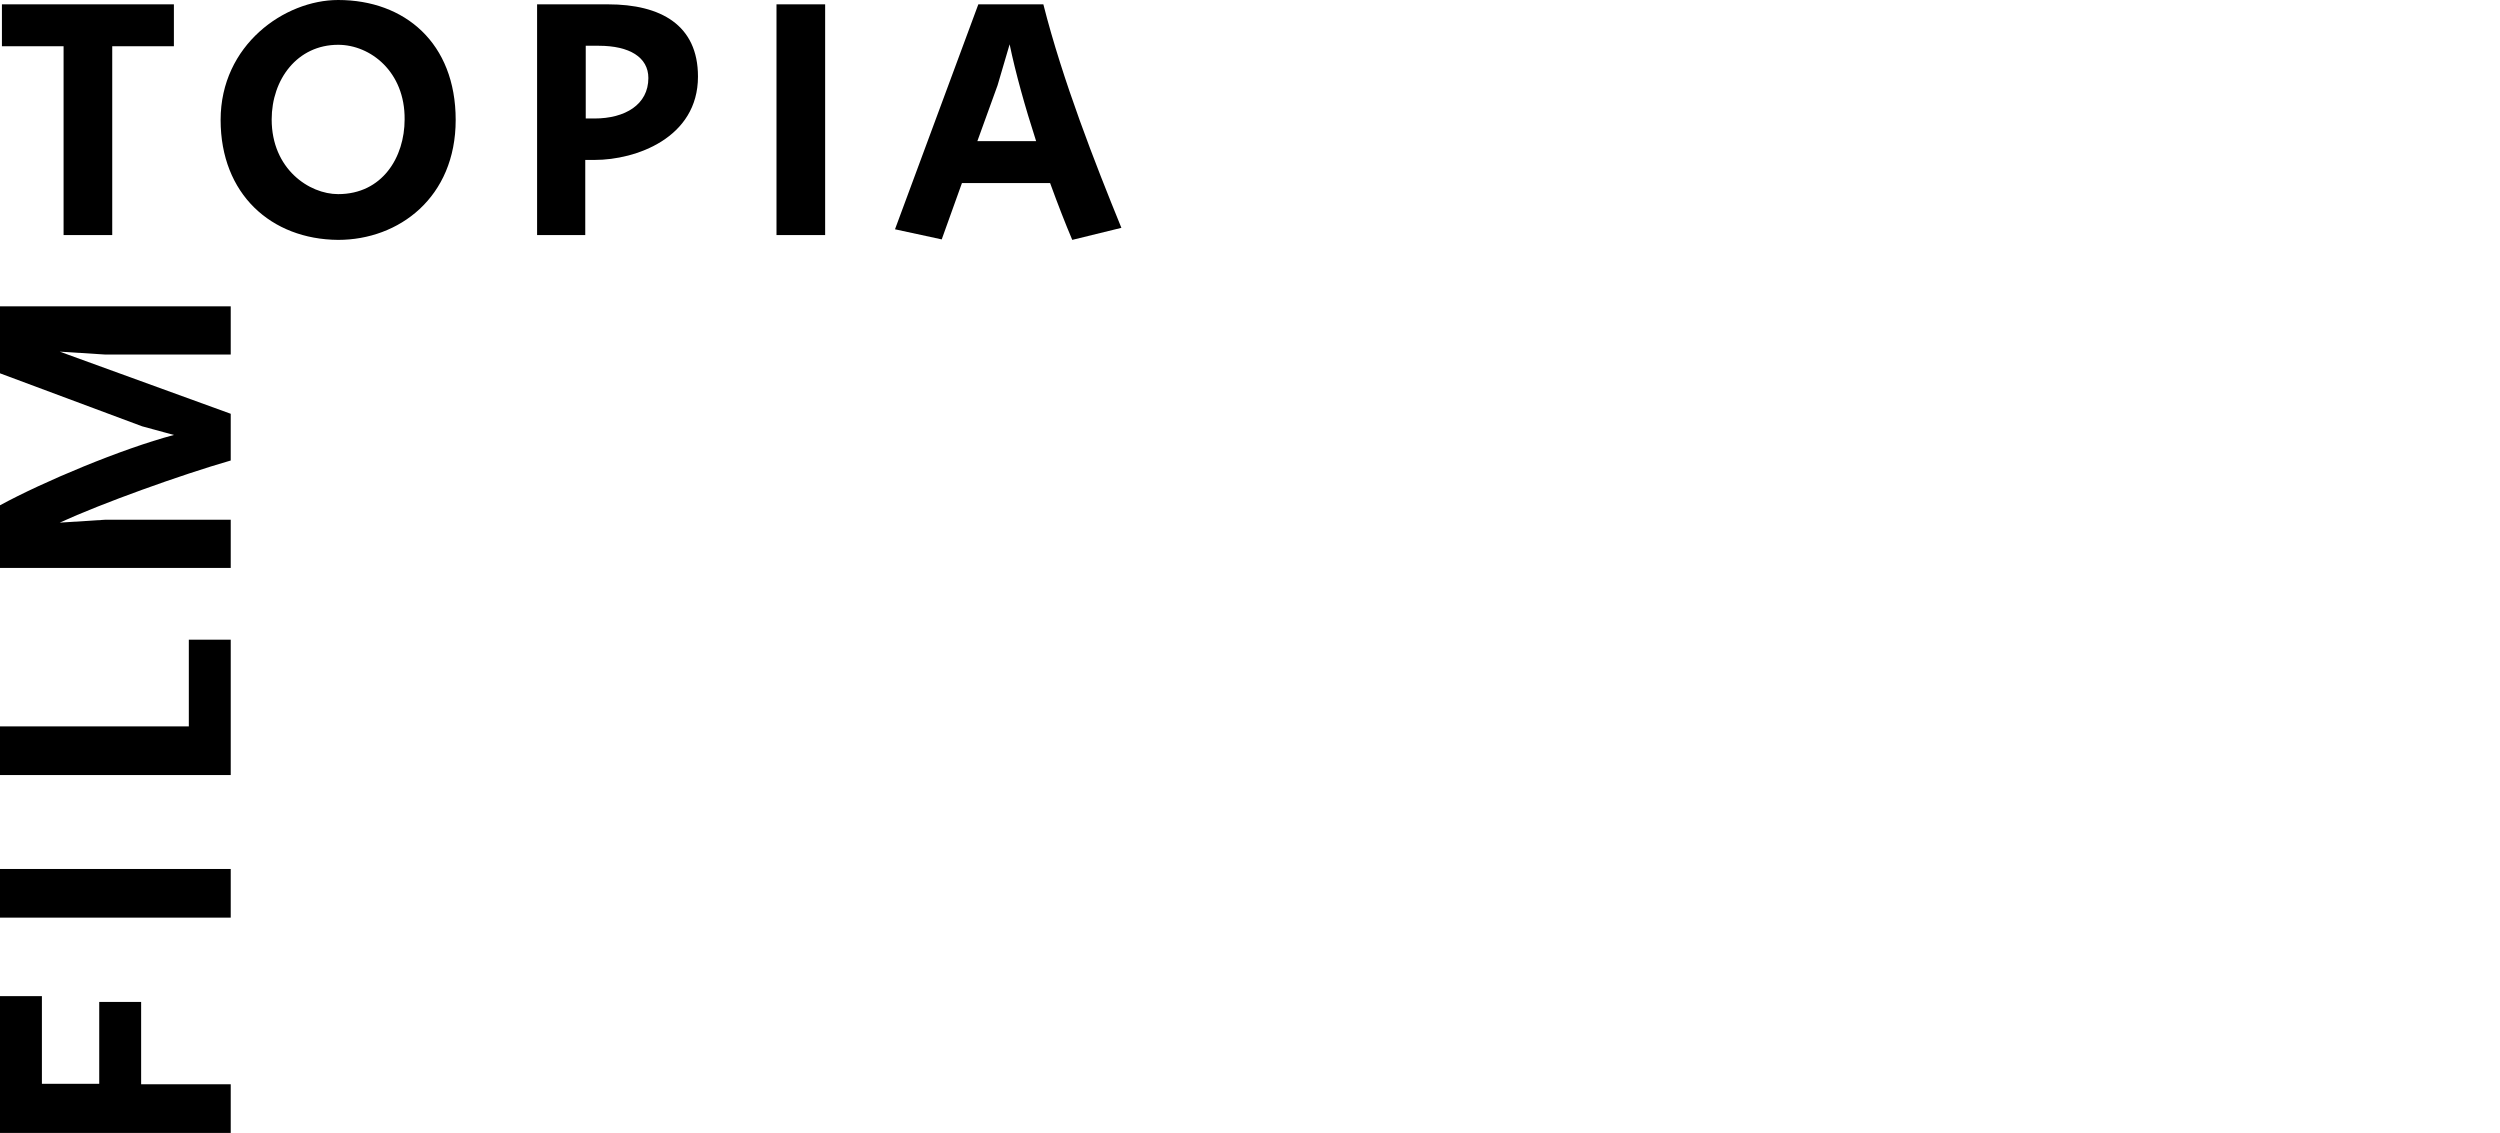
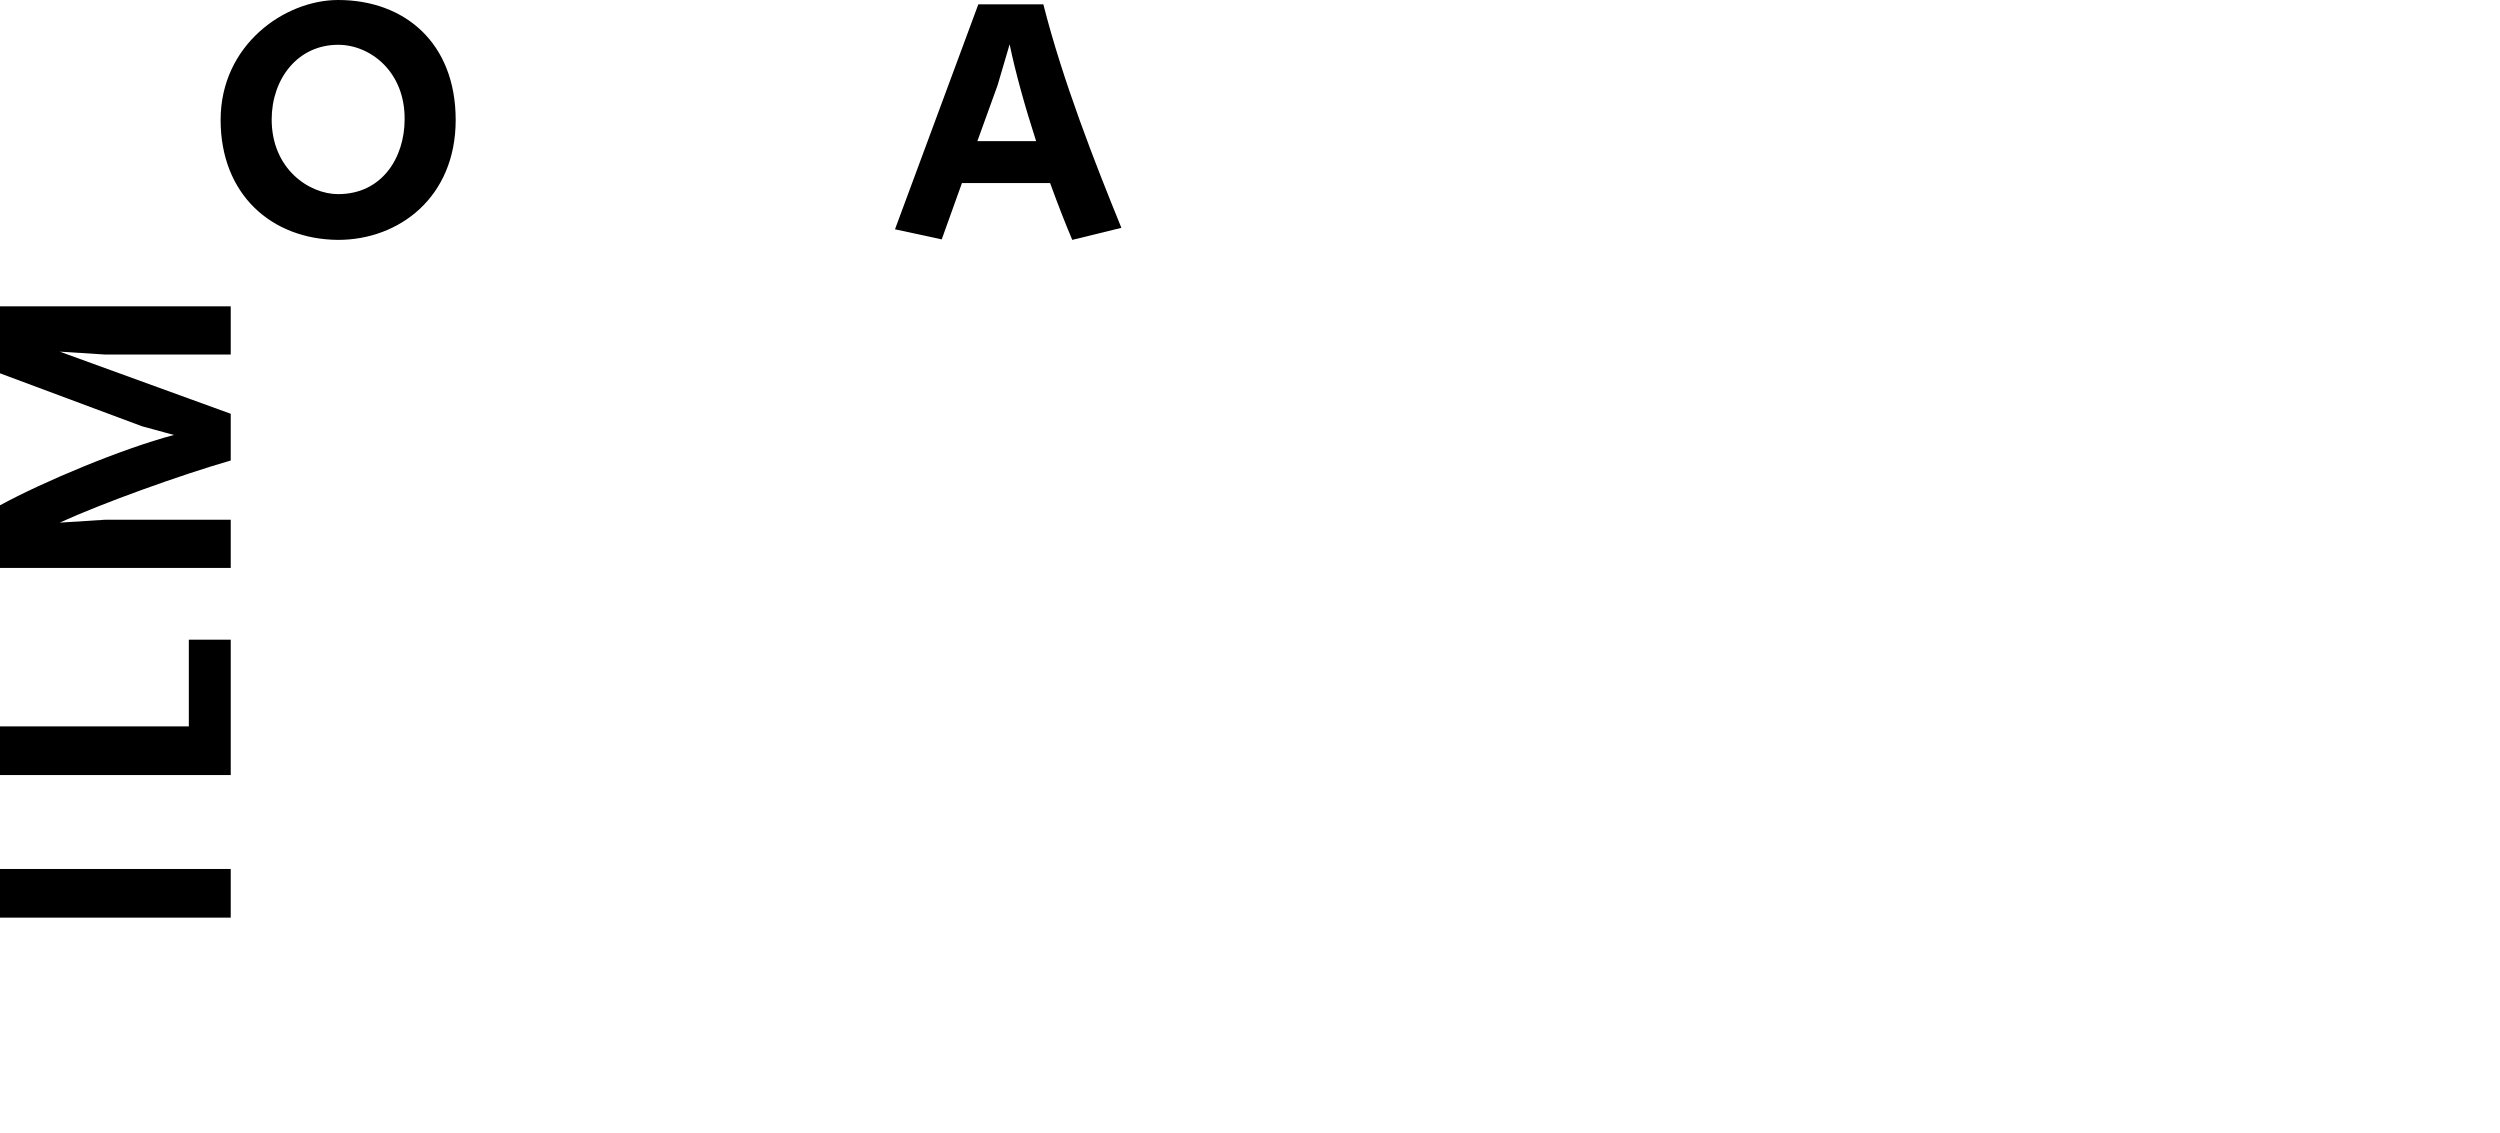
<svg xmlns="http://www.w3.org/2000/svg" version="1.1" id="Layer_1" x="0px" y="0px" viewBox="0 0 519 235.3" style="enable-background:new 0 0 519 235.3;" xml:space="preserve">
  <g>
-     <path d="M29.3,225.1h18.6v10.1H0v-28.4h8.7V225h11.9v-17h8.7V225.1z" />
    <path d="M47.9,190.5H0v-10.1h47.9V190.5z" />
    <path d="M47.9,160.9H0v-10.1h39.2v-18h8.7V160.9z" />
    <path d="M47.9,73.6H21.8L12.4,73l35.5,12.9v9.7c-10.4,3-26.8,8.9-35.5,12.9l9.4-0.6h26.1v10H0v-13c9-4.9,25.2-11.7,36.1-14.6   l-6.6-1.8L0,77.5V63.6h47.9V73.6z" />
-     <path d="M13.2,48.8V9.6H0.4V0.9h35.7v8.7H23.3v39.2H13.2z" />
    <path d="M45.8,24.9C45.8,9.3,59.1,0,70.2,0C84,0,94.6,8.9,94.6,24.9c0,16.1-11.8,24.9-24.4,24.9C56.3,49.7,45.8,40.3,45.8,24.9z    M70.2,9.3c-8.5,0-13.8,7.2-13.8,15.5c0,10.3,7.8,15.5,13.8,15.5c9.2,0,13.8-7.7,13.8-15.5C84.1,14.9,76.9,9.3,70.2,9.3z" />
-     <path d="M111.5,48.8V0.9h14.7c11,0,18.7,4.3,18.7,15c0,12.8-13,17.3-21.4,17.3h-2v15.6C121.5,48.8,111.5,48.8,111.5,48.8z    M121.6,9.5v15.1h1.8c6.4,0,11.2-2.9,11.2-8.4c0-4.3-3.9-6.7-10.3-6.7C124.3,9.5,121.6,9.5,121.6,9.5z" />
-     <path d="M161.2,48.8V0.9h10.1v47.9C171.3,48.8,161.2,48.8,161.2,48.8z" />
    <path d="M222.6,49.8c-1.4-3.3-3-7.4-4.6-11.8h-18.3l-4.2,11.7l-9.7-2.1l17.3-46.7h13.5c4,15.8,10.7,32.9,16.2,46.4L222.6,49.8z    M202.9,29.3h12.2c-2.3-7.1-4.3-14.3-5.5-20.1l-2.5,8.5L202.9,29.3z" />
  </g>
</svg>